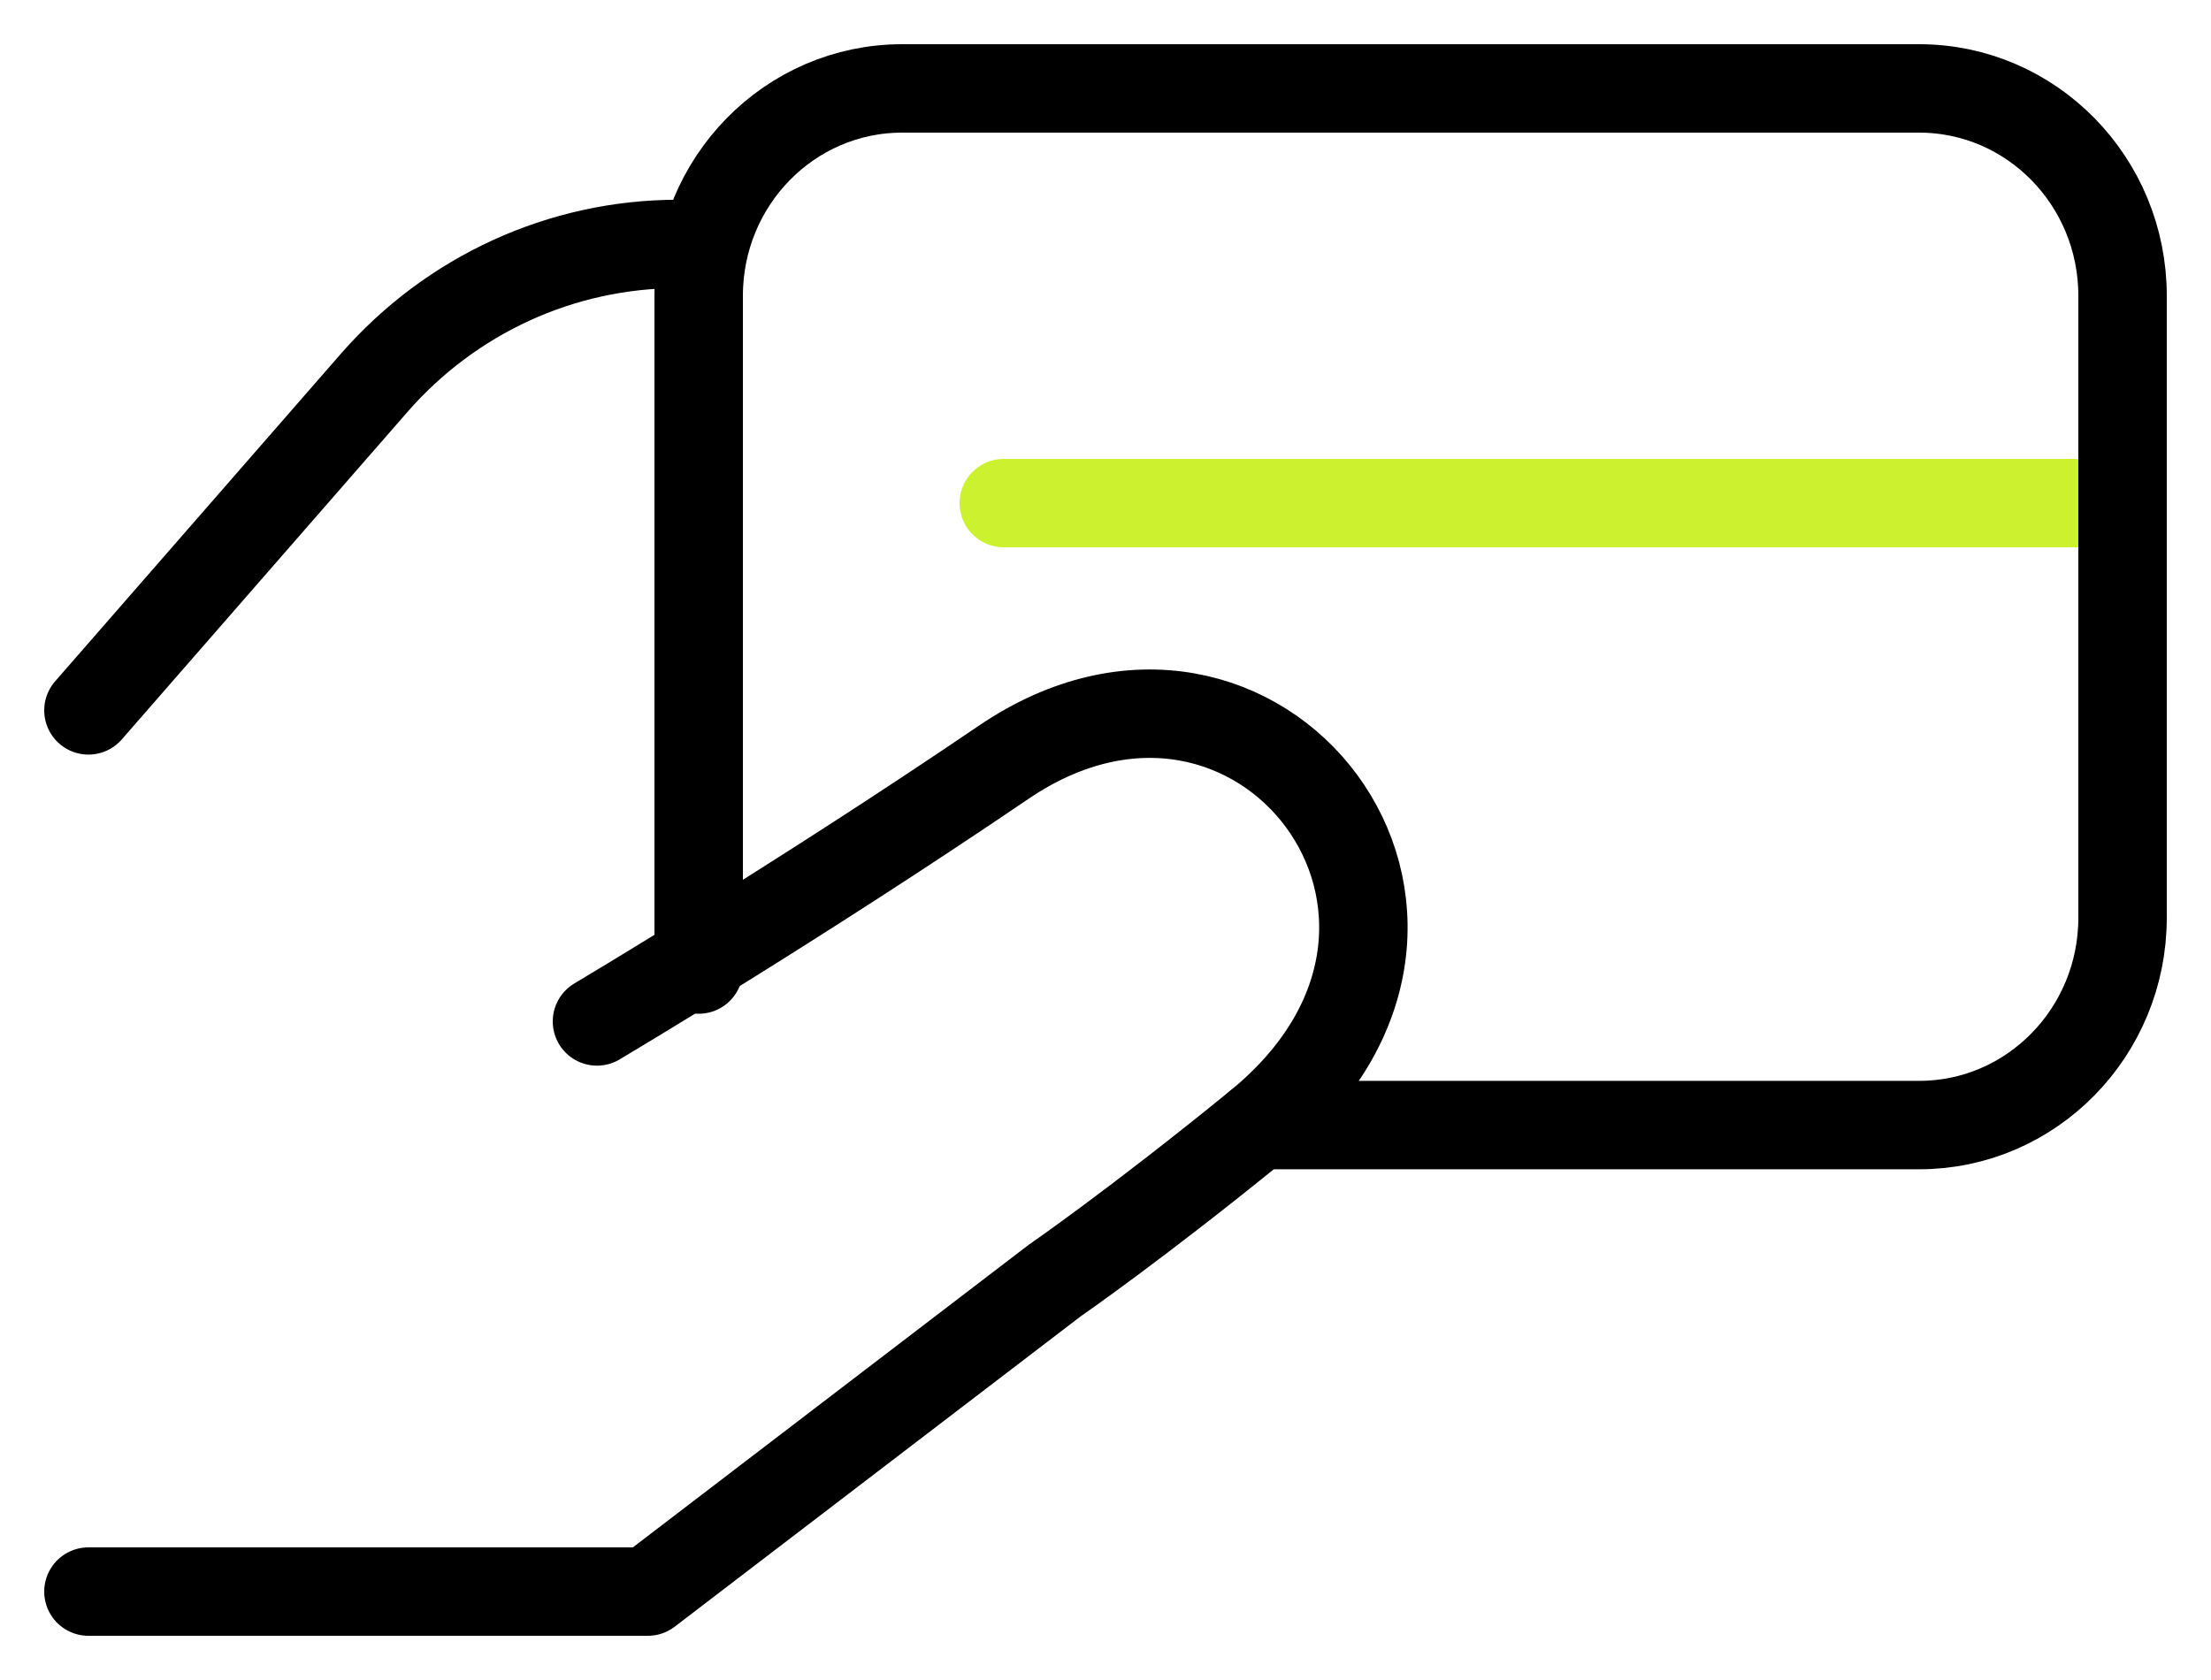
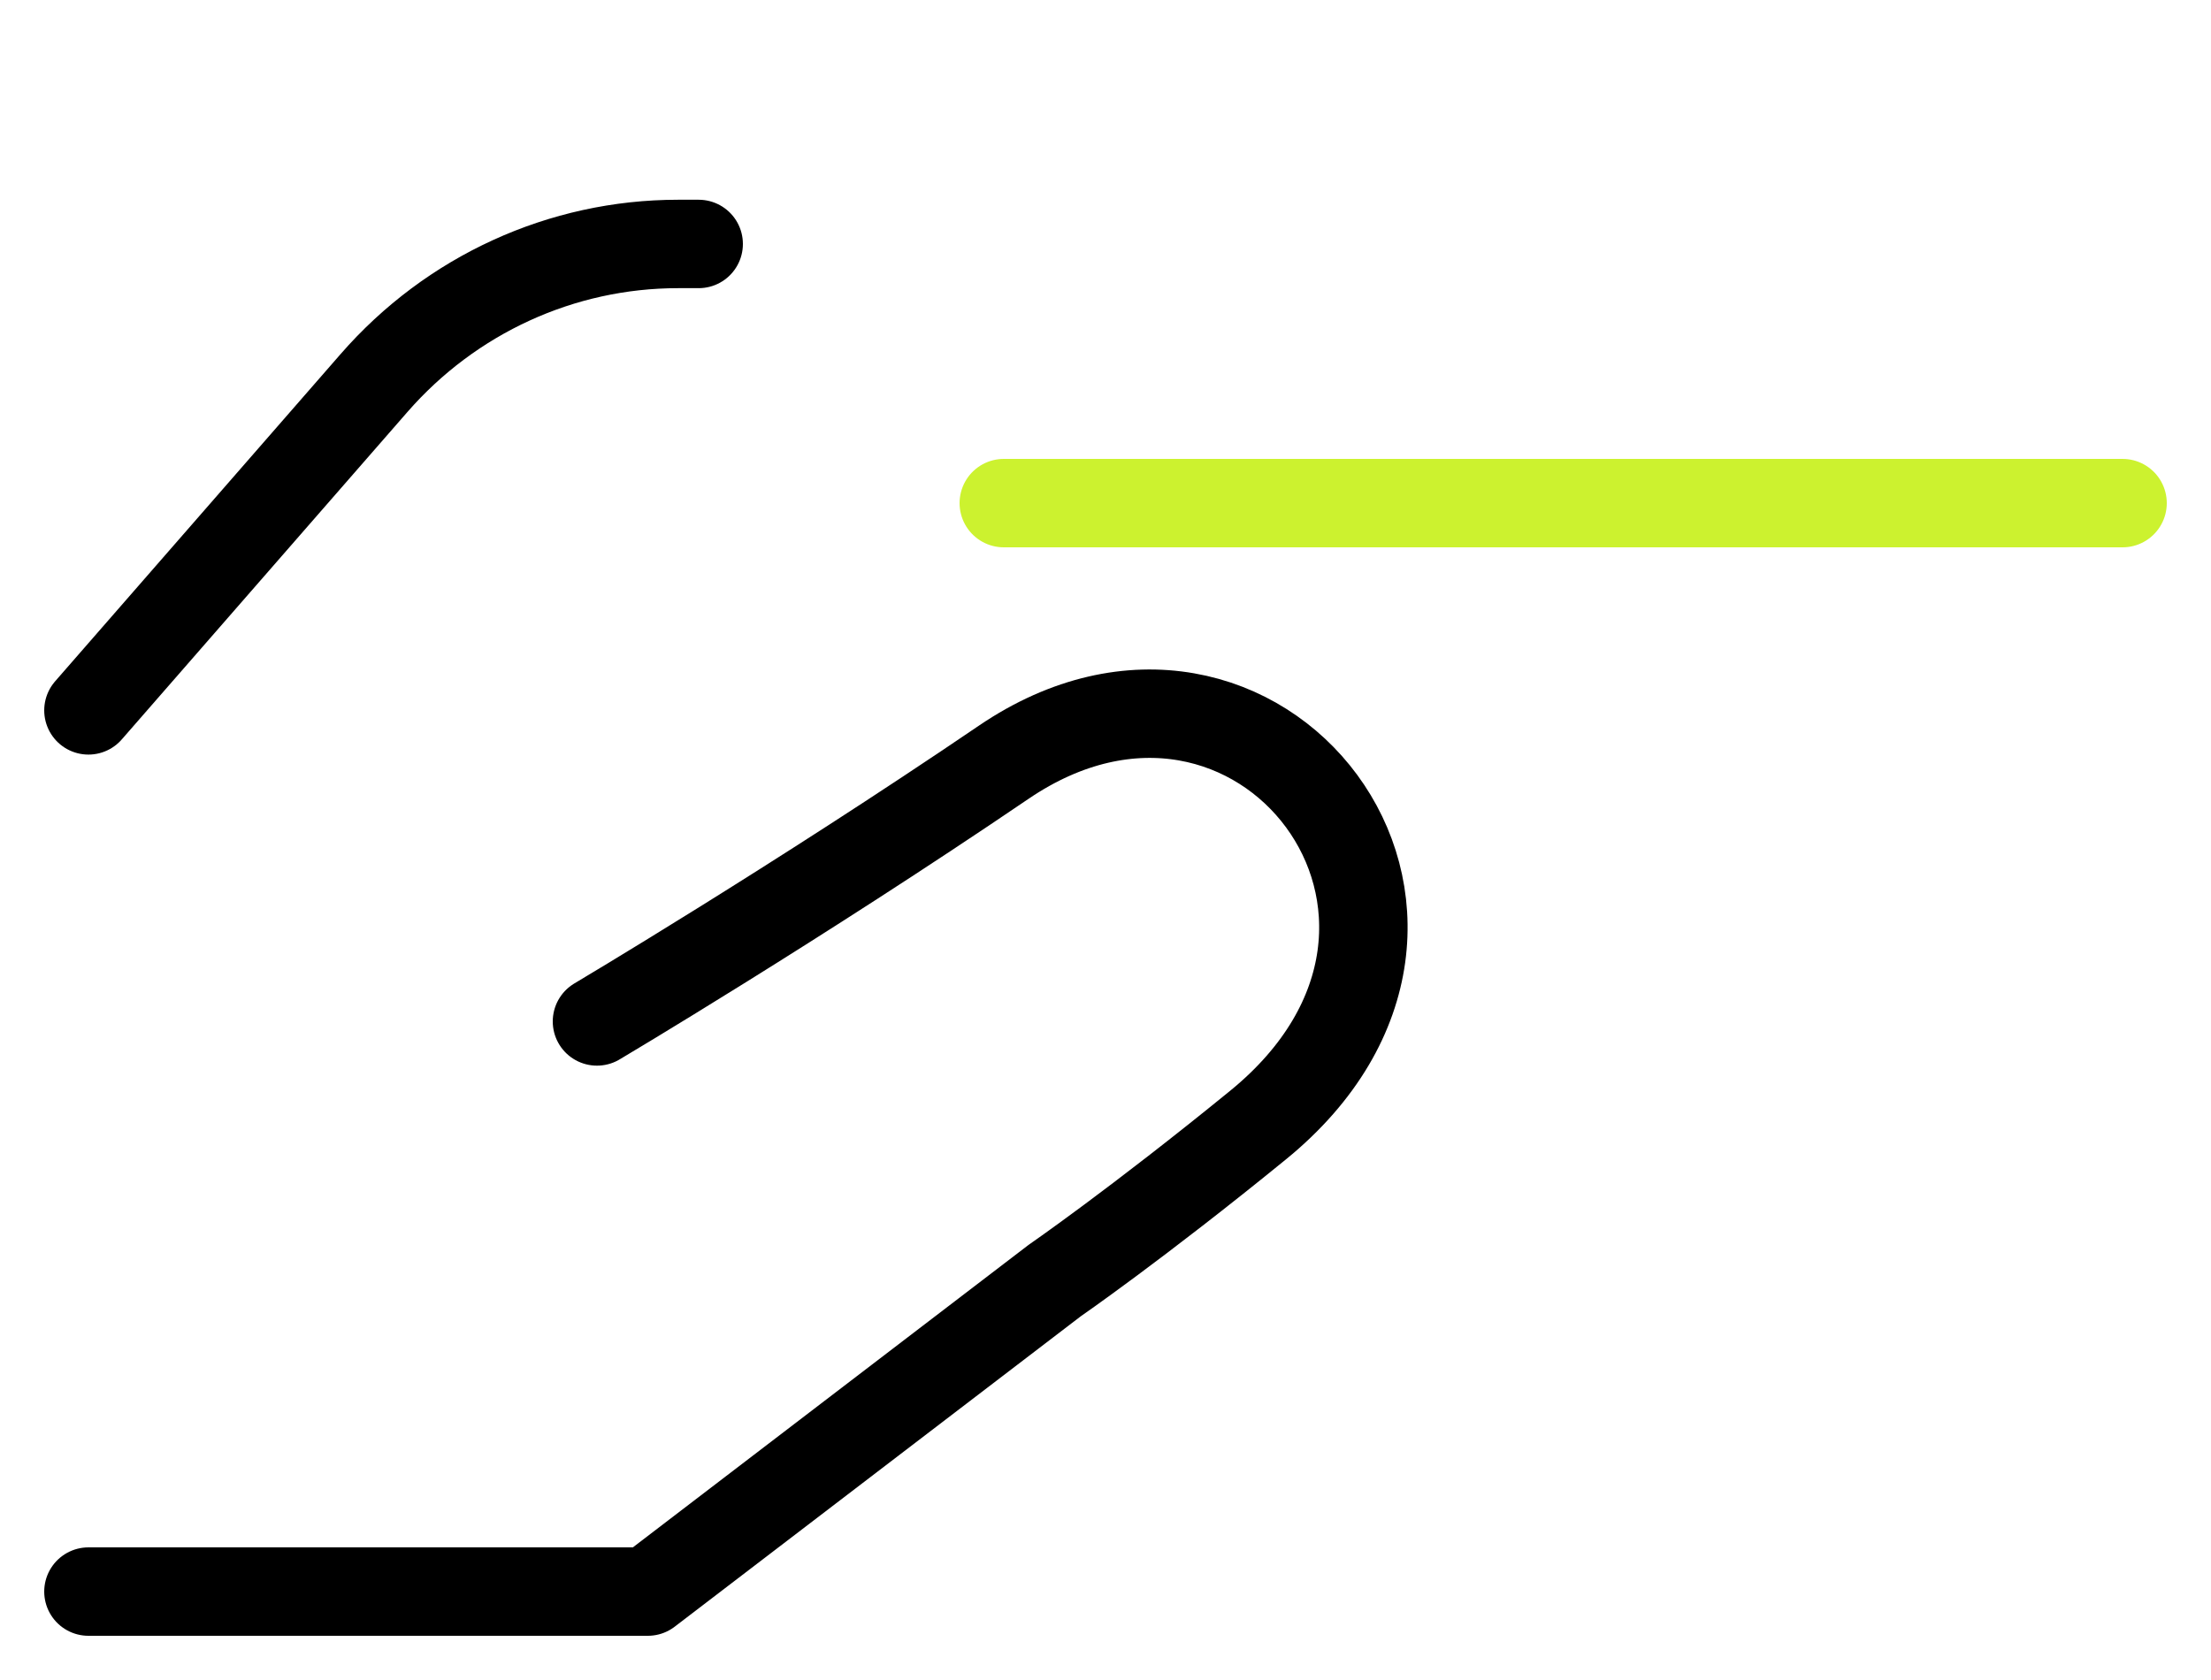
<svg xmlns="http://www.w3.org/2000/svg" fill="none" viewBox="0 0 25 19" height="19" width="25">
  <path stroke-linejoin="round" stroke-linecap="round" stroke="#CCF22F" d="M11.35 5.69H24" />
  <path stroke-linejoin="round" stroke-linecap="round" stroke="black" d="M1 8.034L4.228 4.333C5.101 3.331 6.352 2.759 7.666 2.759H7.9" />
  <path stroke-linejoin="round" stroke-linecap="round" stroke="black" d="M1 18L7.325 18L11.925 14.483C11.925 14.483 12.855 13.841 14.225 12.724C17.1 10.379 14.225 6.667 11.35 8.62C9.009 10.211 6.75 11.552 6.75 11.552" />
-   <path stroke-linejoin="round" stroke-linecap="round" stroke="black" d="M7.9 10.965V3.345C7.9 2.05 8.93 1 10.2 1H21.7C22.97 1 24 2.05 24 3.345V10.379C24 11.674 22.97 12.724 21.7 12.724H14.225" />
</svg>